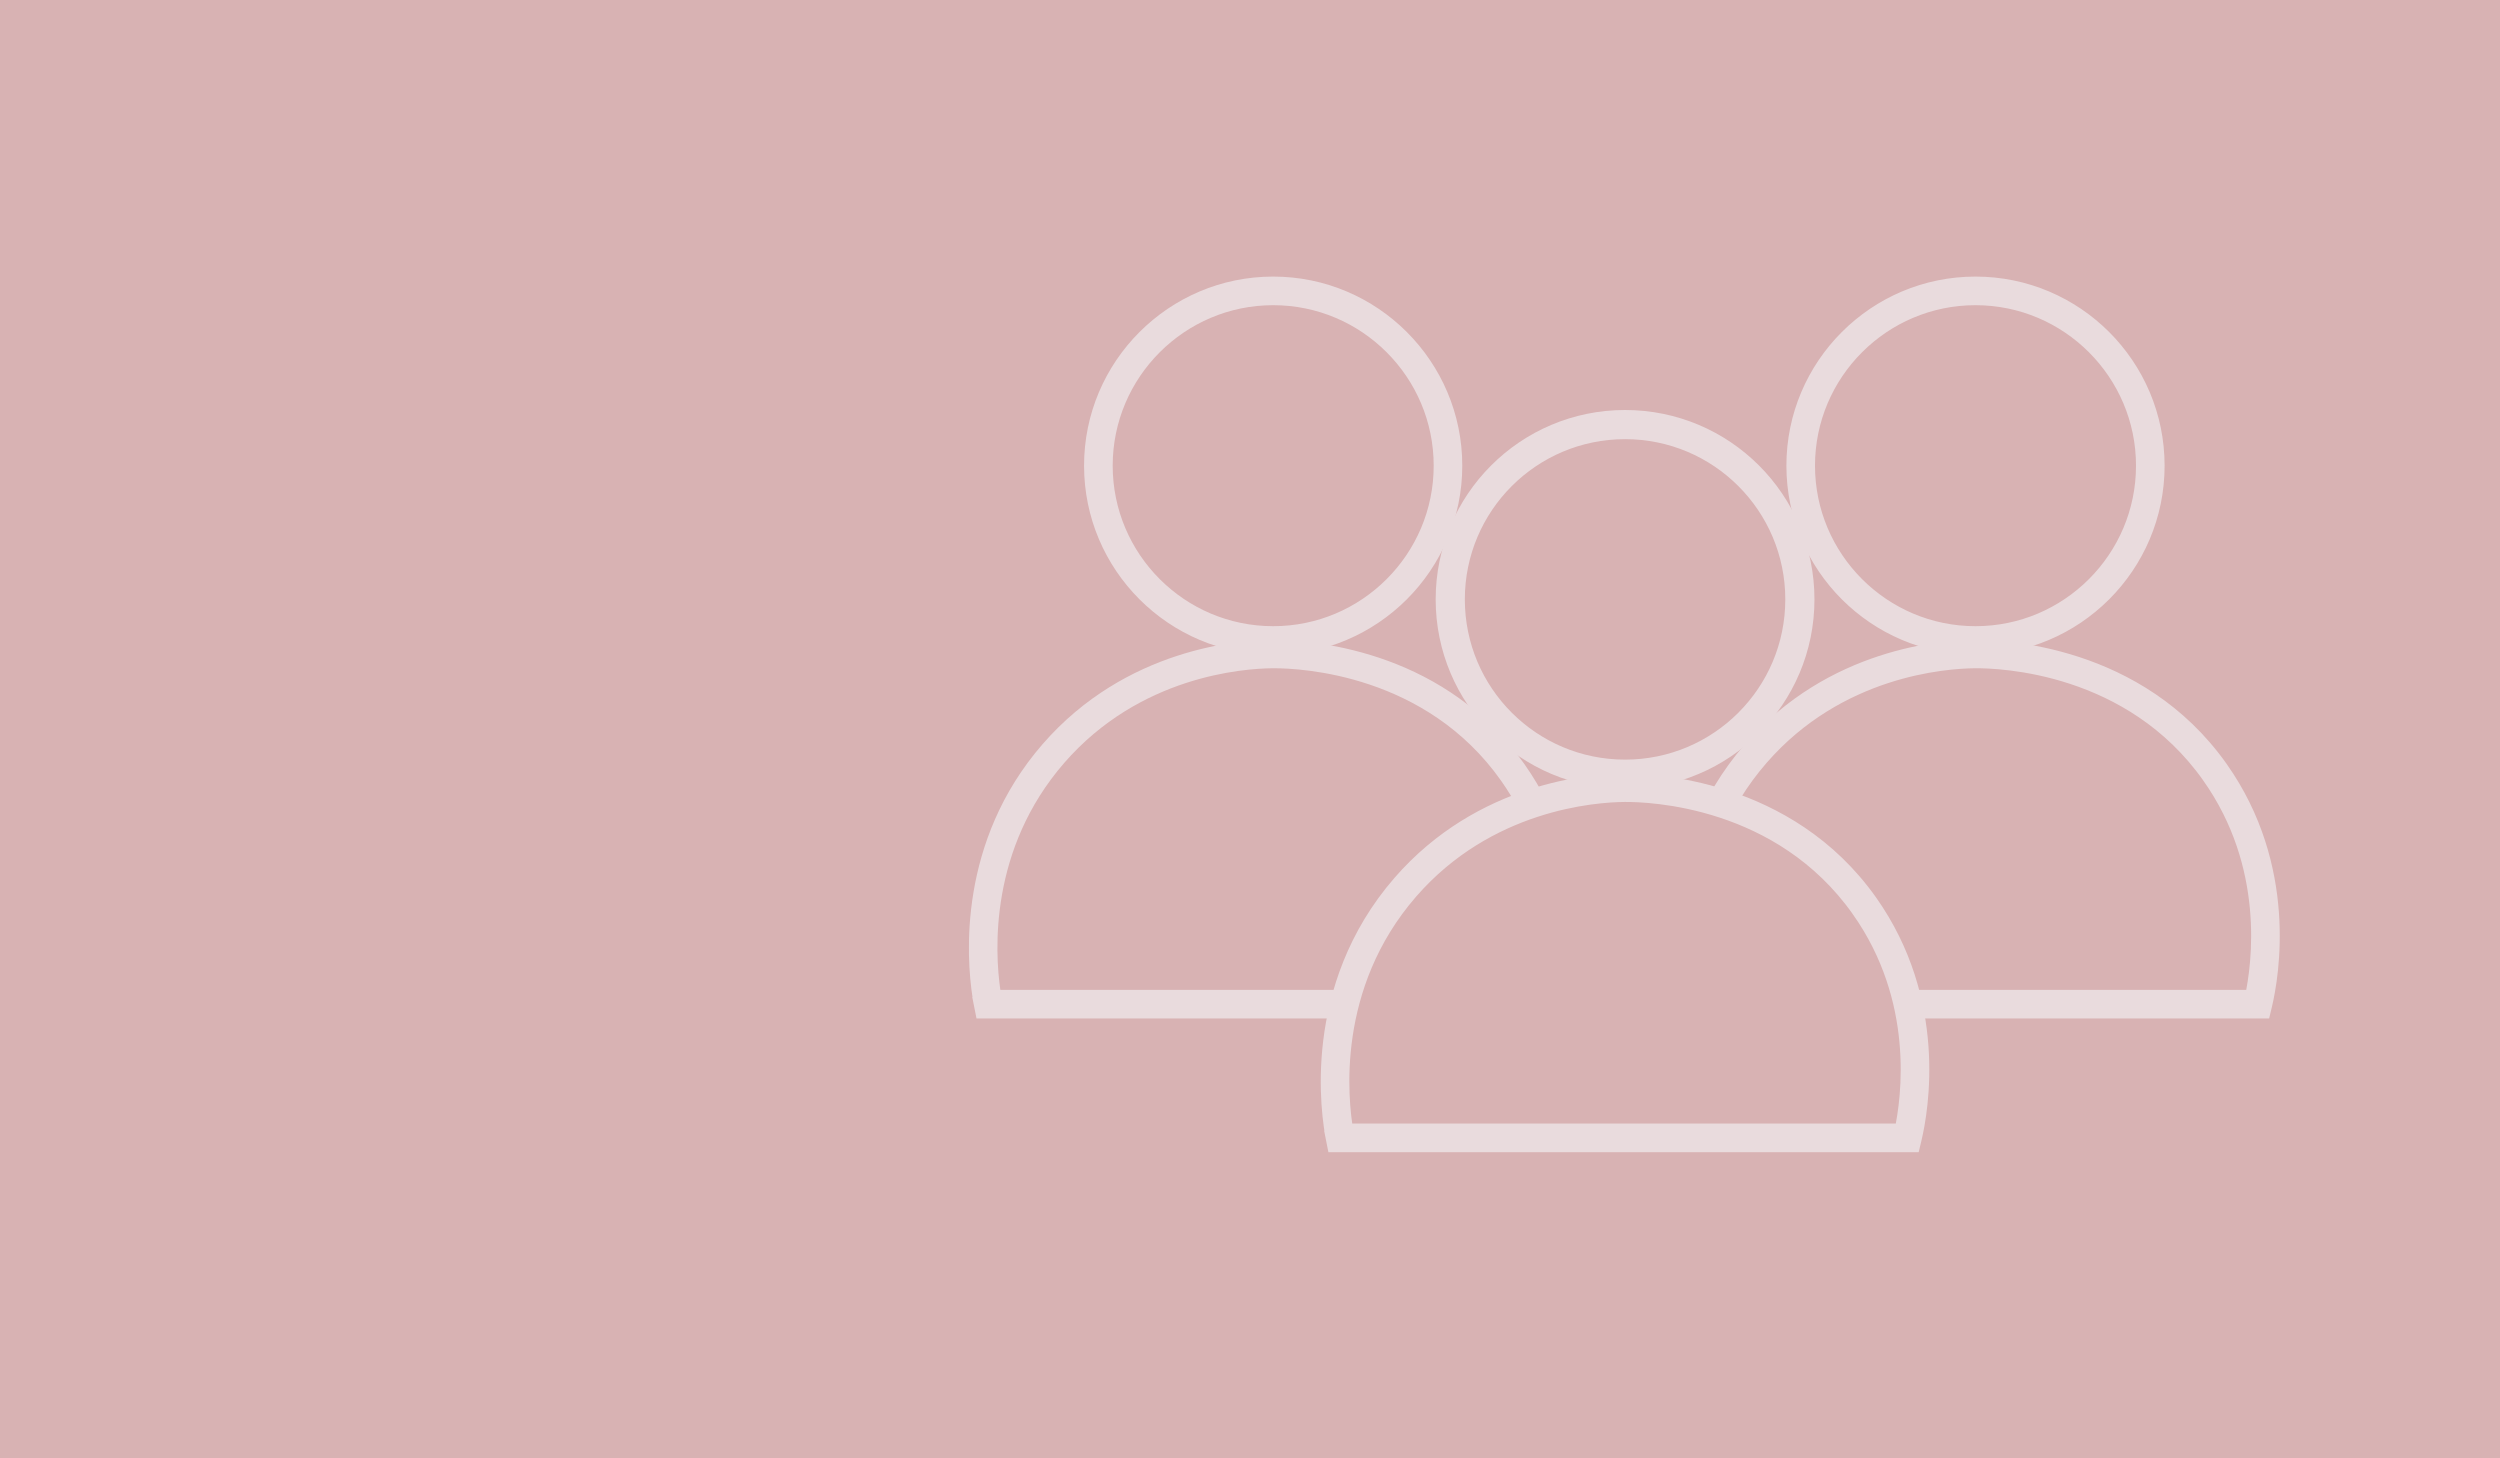
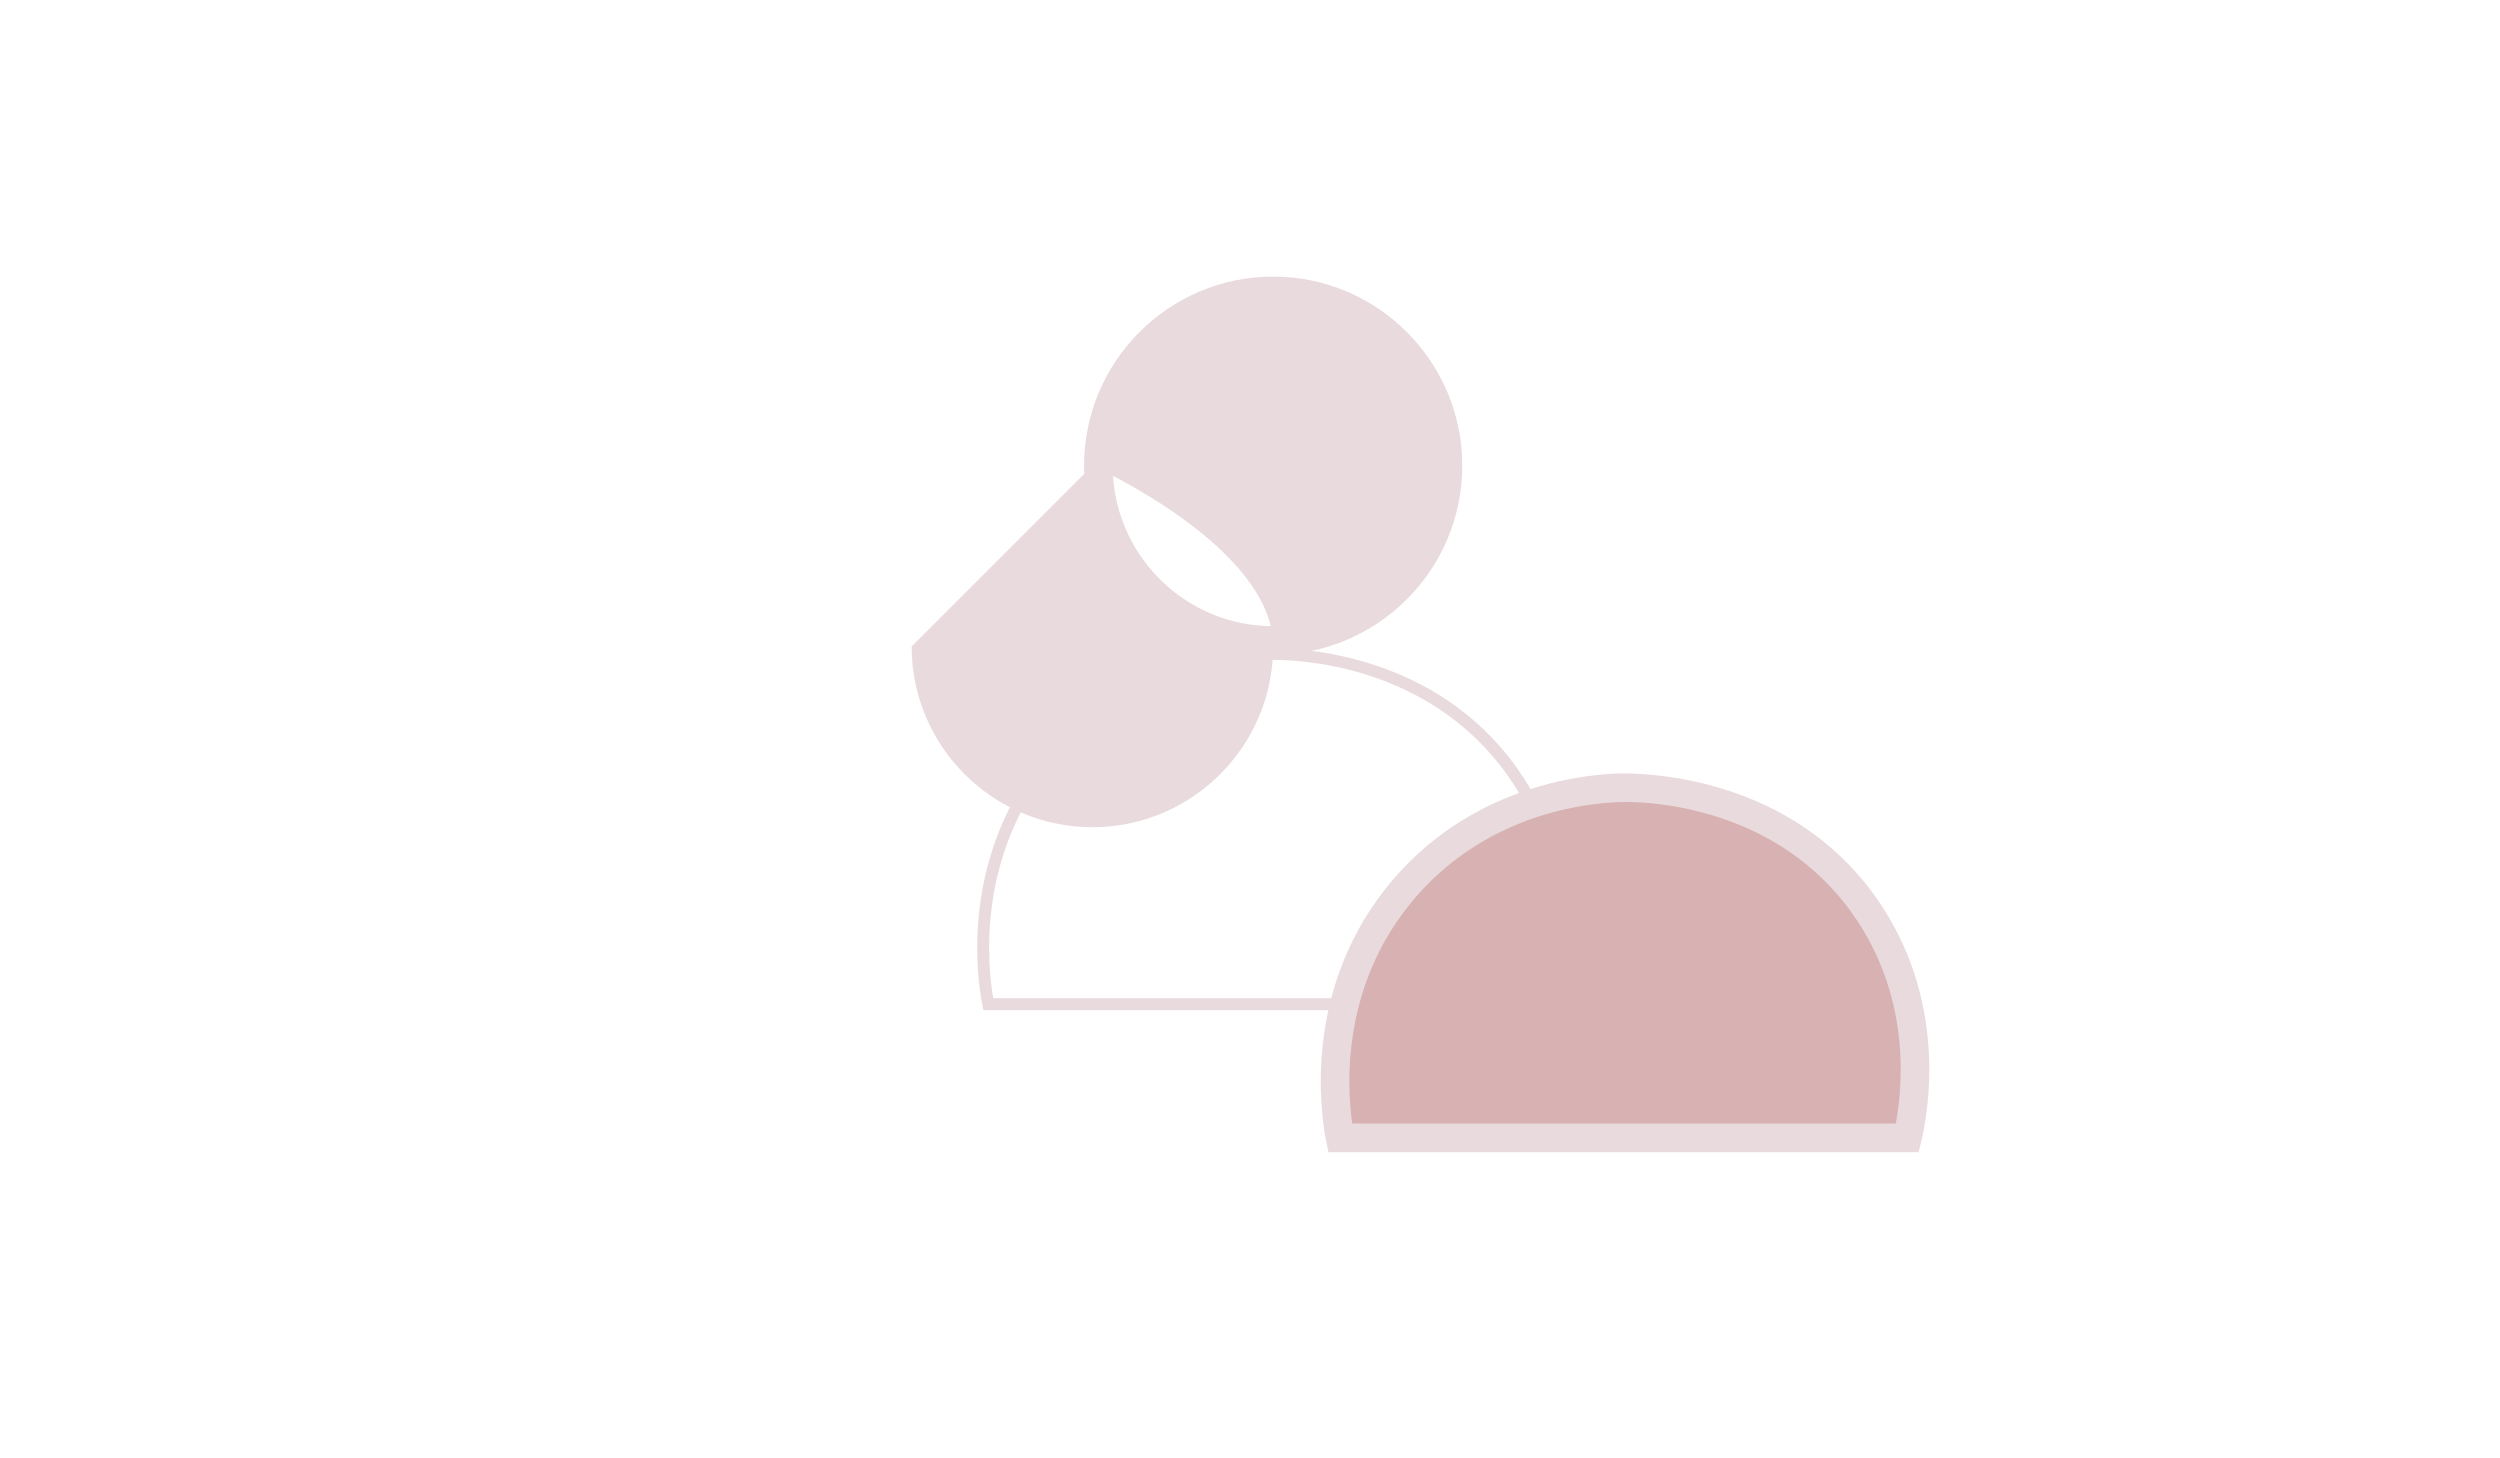
<svg xmlns="http://www.w3.org/2000/svg" id="Layer_3" data-name="Layer 3" width="1200" height="700" viewBox="0 0 1200 700">
  <defs>
    <style>
      .cls-1 {
        fill: none;
        stroke-width: 14px;
      }

      .cls-1, .cls-2 {
        stroke: #e9dbdd;
        stroke-miterlimit: 10;
      }

      .cls-3, .cls-2 {
        fill: #e9dbdd;
      }

      .cls-2 {
        stroke-width: 8px;
      }

      .cls-4 {
        fill: #d8b2b3;
      }
    </style>
  </defs>
-   <rect class="cls-4" width="1200" height="700" />
  <g>
    <g>
-       <path class="cls-3" d="M524.35,223.53c0-47.85,38.92-86.77,86.77-86.77s86.77,38.92,86.77,86.77-38.92,86.77-86.77,86.77-86.77-38.92-86.77-86.77ZM530.09,223.53c0,44.68,36.36,81.04,81.04,81.04s81.04-36.36,81.04-81.04-36.36-81.04-81.04-81.04-81.04,36.36-81.04,81.04Z" />
+       <path class="cls-3" d="M524.35,223.53s86.77,38.92,86.77,86.77-38.92,86.77-86.77,86.77-86.77-38.92-86.77-86.77ZM530.09,223.53c0,44.68,36.36,81.04,81.04,81.04s81.04-36.36,81.04-81.04-36.36-81.04-81.04-81.04-81.04,36.36-81.04,81.04Z" />
      <path class="cls-3" d="M611.12,314.3c-50.05,0-90.77-40.72-90.77-90.77s40.72-90.77,90.77-90.77,90.77,40.72,90.77,90.77-40.72,90.77-90.77,90.77ZM611.13,146.49c-42.48,0-77.04,34.56-77.04,77.04s34.56,77.04,77.04,77.04,77.04-34.56,77.04-77.04-34.56-77.04-77.04-77.04Z" />
    </g>
    <g>
      <path class="cls-3" d="M471.56,482.55c-2.34-11.66-11.84-72.38,31.92-122.74,38.84-44.7,91.97-48.65,107.33-48.79h0c12.71.2,78.16,2.15,117.62,58.02,33.34,47.22,24.52,98.9,21.01,113.61l-.53,2.21h-276.9l-.46-2.31h.01ZM723.75,372.36c-37.8-53.54-100.59-55.69-112.89-55.6-14.74.13-65.77,3.92-103.05,46.82-39.65,45.64-33.74,100.18-31.05,115.55h267.6c3.57-16.53,9.86-63.62-20.61-106.77h0Z" />
-       <path class="cls-3" d="M752.06,488.86h-283.34l-2.05-10.31h.12c-2.93-19.08-6.98-74.59,33.66-121.36,39.95-45.98,94.54-50.02,110.31-50.17,24.01.38,83.66,6.95,120.92,59.71,34.34,48.63,25.24,101.73,21.63,116.85l-1.27,5.28ZM480.17,475.13h260.91c3.62-19.18,7.03-61.33-20.61-100.46h0c-35.98-50.96-95.72-53.91-108.97-53.91-.22,0-.43,0-.62,0-14.31.13-63.85,3.78-100.06,45.44-36.01,41.45-33.32,90.45-30.66,108.93Z" />
    </g>
  </g>
  <g>
-     <path class="cls-2" d="M861.47,223.53c0-47.85,38.92-86.77,86.77-86.77s86.77,38.92,86.77,86.77-38.92,86.77-86.77,86.77-86.77-38.92-86.77-86.77ZM867.2,223.53c0,44.68,36.36,81.04,81.04,81.04s81.04-36.36,81.04-81.04-36.36-81.04-81.04-81.04-81.04,36.36-81.04,81.04h0Z" />
-     <path class="cls-2" d="M808.68,482.55c-2.34-11.66-11.84-72.38,31.92-122.74,38.84-44.7,91.97-48.65,107.33-48.79h0c12.71.2,78.16,2.15,117.62,58.02,33.34,47.22,24.52,98.9,21.01,113.61l-.53,2.21h-276.9l-.46-2.31h.01ZM1060.86,372.36c-37.8-53.54-100.59-55.69-112.89-55.6-14.74.13-65.77,3.92-103.05,46.82-39.65,45.64-33.74,100.18-31.05,115.55h267.6c3.57-16.53,9.86-63.62-20.61-106.77h0Z" />
-   </g>
+     </g>
  <g>
-     <circle class="cls-1" cx="780.03" cy="287.71" r="83.91" />
    <g>
      <path class="cls-4" d="M779.74,378.07c8.73-.08,75.47.48,115.25,56.81,34.51,48.86,22.61,102.72,20.57,111.29h-272.29c-1.49-7.41-12.86-69.5,31.28-120.3,40.17-46.23,95.56-47.72,105.19-47.8h0Z" />
      <path class="cls-2" d="M640.46,546.73c-2.34-11.66-11.84-72.38,31.92-122.74,38.84-44.7,91.97-48.65,107.33-48.79h0c12.71.2,78.16,2.15,117.62,58.02,33.34,47.22,24.52,98.9,21.01,113.61l-.53,2.21h-276.9l-.46-2.31h.01ZM892.65,436.54c-37.8-53.54-100.59-55.69-112.89-55.6-14.74.13-65.77,3.92-103.05,46.82-39.65,45.64-33.74,100.18-31.05,115.55h267.6c3.57-16.53,9.86-63.62-20.61-106.77Z" />
    </g>
  </g>
</svg>